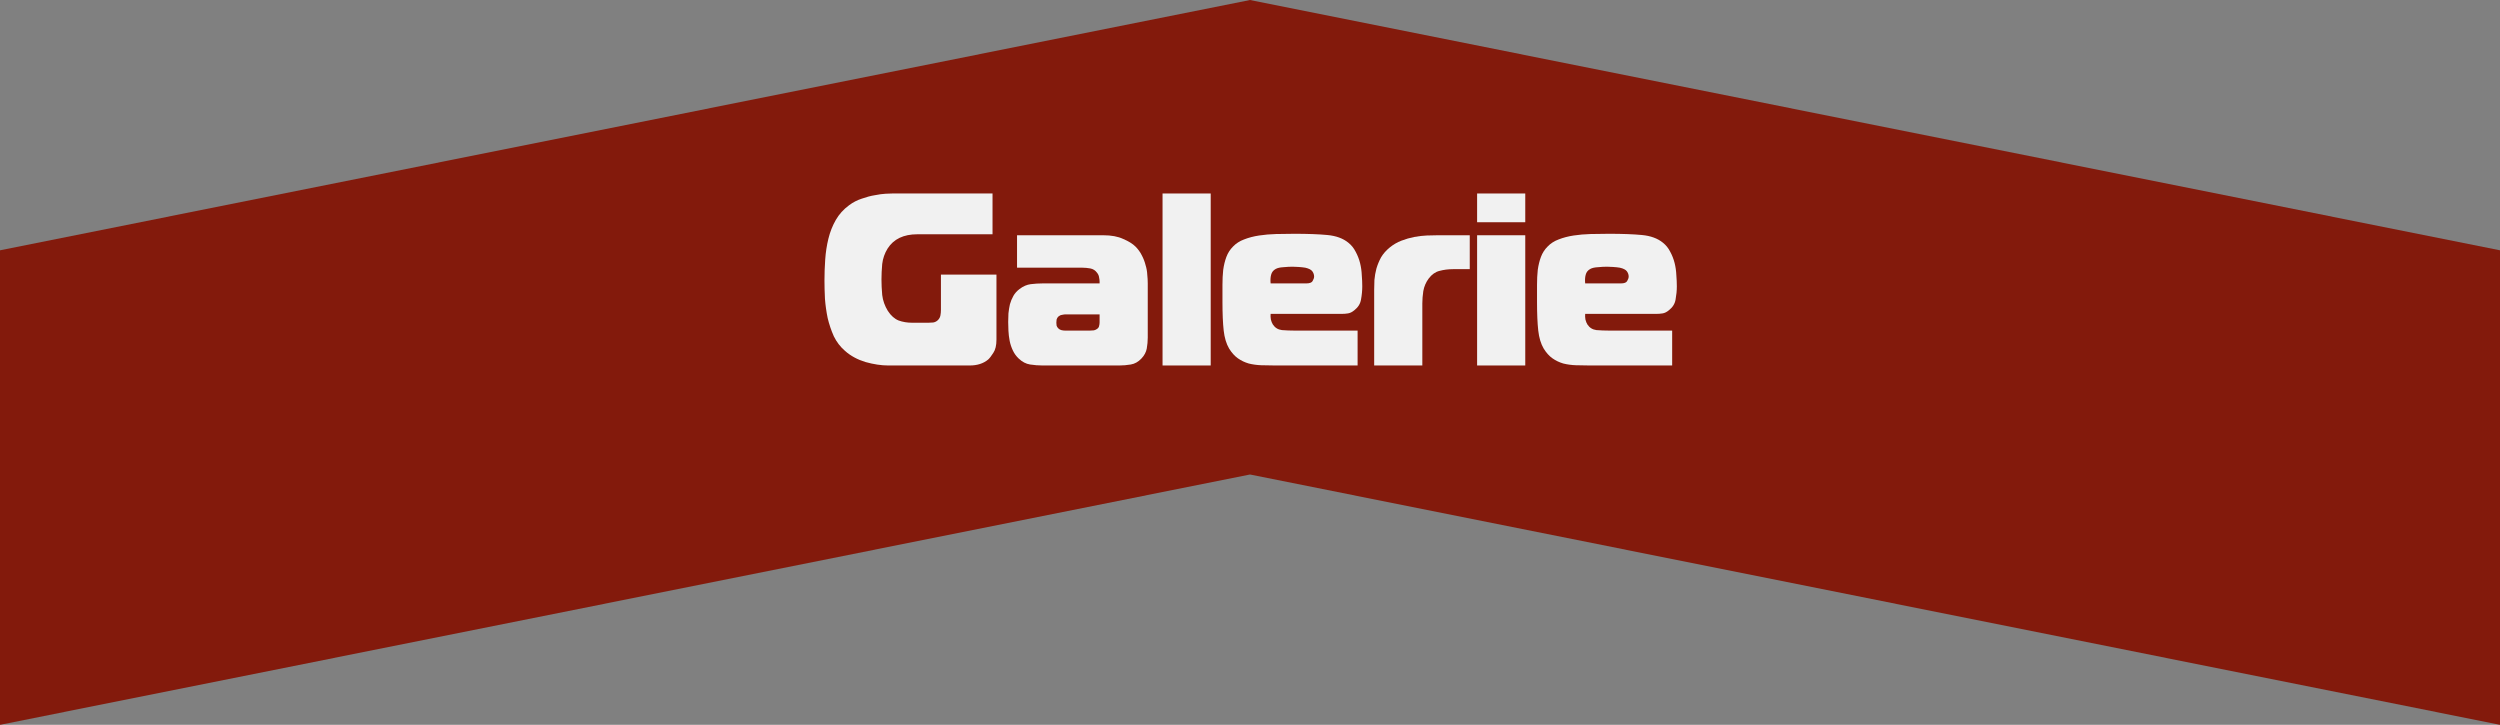
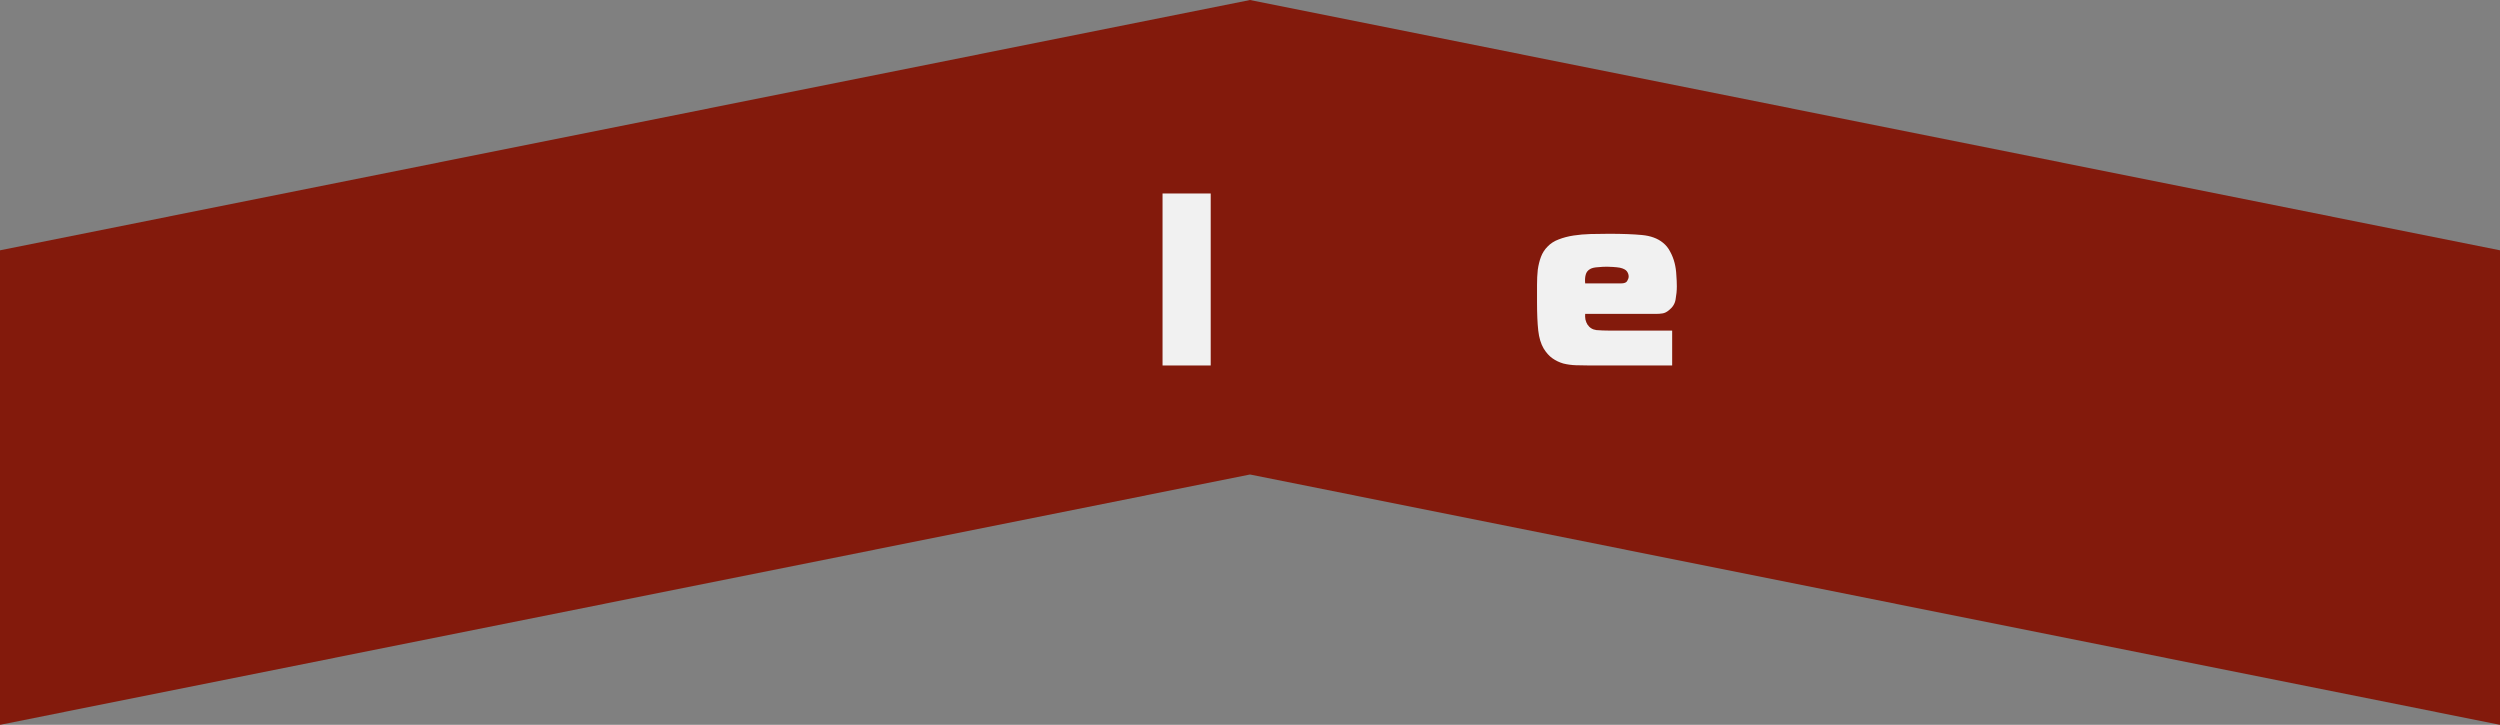
<svg xmlns="http://www.w3.org/2000/svg" width="1628" height="472" viewBox="0 0 1628 472" fill="none">
  <rect x="0" y="0" width="1628" height="472" fill="#808080" stroke="none" />
-   <path d="M814 0L0 163V472L814 309L1628 472V163L814 0Z" fill="#831A0C" />
-   <path d="M648.894 178.8V221.2C648.894 224.933 648.2 227.813 646.814 229.84C645.534 231.867 644.414 233.307 643.454 234.16C640.36 236.72 636.36 238 631.454 238H578.494C573.907 238 568.947 237.253 563.614 235.76C558.387 234.16 553.96 231.76 550.334 228.56C547.24 225.893 544.787 222.693 542.974 218.96C541.267 215.12 539.934 211.173 538.974 207.12C538.12 202.96 537.534 198.8 537.214 194.64C537 190.373 536.894 186.373 536.894 182.64C536.894 178.16 537.054 173.627 537.374 169.04C537.694 164.347 538.387 159.813 539.454 155.44C540.52 151.067 542.12 147.013 544.254 143.28C546.387 139.547 549.267 136.347 552.894 133.68C555.454 131.76 558.227 130.32 561.214 129.36C564.2 128.293 567.027 127.547 569.694 127.12C572.36 126.587 574.707 126.267 576.734 126.16C578.867 126.053 580.307 126 581.054 126H646.334V152.56H597.374C588.414 152.56 581.96 155.653 578.014 161.84C576.094 164.933 574.92 168.293 574.494 171.92C574.174 175.547 574.014 178.907 574.014 182C574.014 185.093 574.174 188.453 574.494 192.08C574.92 195.707 576.147 199.173 578.174 202.48C580.2 205.573 582.547 207.653 585.214 208.72C587.88 209.68 590.76 210.16 593.854 210.16H604.734C605.694 210.16 606.707 210.107 607.774 210C608.947 209.787 609.96 209.253 610.814 208.4C611.667 207.547 612.2 206.533 612.414 205.36C612.627 204.187 612.734 203.013 612.734 201.84V178.8H648.894Z" fill="#F1F1F1" />
-   <path d="M662.296 153.2H718.456C723.683 153.2 728.003 154 731.416 155.6C734.936 157.093 737.603 158.747 739.416 160.56C741.123 162.267 742.509 164.187 743.576 166.32C744.643 168.347 745.443 170.427 745.976 172.56C746.616 174.587 746.989 176.667 747.096 178.8C747.309 180.827 747.416 182.693 747.416 184.4V219.92C747.416 222.16 747.203 224.507 746.776 226.96C746.349 229.307 745.176 231.493 743.256 233.52C741.229 235.653 738.936 236.933 736.376 237.36C733.816 237.787 731.309 238 728.856 238H678.936C676.269 238 673.549 237.787 670.776 237.36C668.109 236.933 665.656 235.653 663.416 233.52C661.816 232.027 660.536 230.267 659.576 228.24C658.616 226.213 657.923 224.133 657.496 222C657.069 219.76 656.803 217.573 656.696 215.44C656.589 213.307 656.536 211.387 656.536 209.68C656.536 207.867 656.589 206 656.696 204.08C656.909 202.053 657.229 200.08 657.656 198.16C658.189 196.24 658.936 194.427 659.896 192.72C660.856 191.013 662.189 189.52 663.896 188.24C666.243 186.427 668.696 185.36 671.256 185.04C673.923 184.72 676.483 184.56 678.936 184.56H716.056V183.28C716.056 182.533 715.949 181.68 715.736 180.72C715.629 179.653 715.203 178.64 714.456 177.68C713.283 176.08 711.789 175.12 709.976 174.8C708.163 174.48 706.456 174.32 704.856 174.32H662.296V153.2ZM716.056 204.72H693.816C693.283 204.72 692.536 204.827 691.576 205.04C690.723 205.147 689.923 205.52 689.176 206.16C688.643 206.693 688.269 207.333 688.056 208.08C687.949 208.72 687.896 209.413 687.896 210.16C687.896 210.8 687.949 211.44 688.056 212.08C688.269 212.72 688.643 213.307 689.176 213.84C689.709 214.373 690.349 214.747 691.096 214.96C691.949 215.173 692.749 215.28 693.496 215.28H709.816C710.669 215.28 711.523 215.227 712.376 215.12C713.229 214.907 713.923 214.587 714.456 214.16C715.203 213.627 715.629 212.987 715.736 212.24C715.949 211.493 716.056 210.747 716.056 210V204.72Z" fill="#F1F1F1" />
+   <path d="M814 0L0 163V472L814 309L1628 472V163L814 0" fill="#831A0C" />
  <path d="M757.05 238V126H788.41V238H757.05Z" fill="#F1F1F1" />
-   <path d="M884.067 238H830.467C827.267 238 824.227 237.947 821.347 237.84C818.467 237.733 815.747 237.36 813.187 236.72C810.627 235.973 808.281 234.853 806.147 233.36C804.014 231.867 802.094 229.733 800.387 226.96C798.574 223.867 797.401 219.973 796.867 215.28C796.334 210.48 796.067 204.24 796.067 196.56C796.067 192.72 796.067 189.04 796.067 185.52C796.067 182 796.227 178.747 796.547 175.76C796.974 172.667 797.667 169.84 798.627 167.28C799.587 164.72 801.027 162.48 802.947 160.56C804.867 158.533 807.267 156.987 810.147 155.92C813.134 154.747 816.387 153.893 819.907 153.36C823.427 152.827 827.107 152.507 830.947 152.4C834.894 152.293 838.894 152.24 842.947 152.24C851.587 152.24 858.734 152.507 864.387 153.04C870.041 153.573 874.574 155.227 877.987 158C880.014 159.6 881.614 161.573 882.787 163.92C884.067 166.267 885.027 168.72 885.667 171.28C886.307 173.84 886.681 176.453 886.787 179.12C887.001 181.68 887.107 184.133 887.107 186.48C887.107 189.253 886.841 192.08 886.307 194.96C885.881 197.733 884.441 200.08 881.987 202C880.601 203.173 879.214 203.867 877.827 204.08C876.547 204.293 875.161 204.4 873.667 204.4H827.427C827.321 205.573 827.374 206.8 827.587 208.08C827.907 209.36 828.334 210.427 828.867 211.28C830.254 213.413 832.227 214.64 834.787 214.96C837.454 215.173 840.174 215.28 842.947 215.28H884.067V238ZM827.427 184.56H850.627C852.867 184.56 854.254 184.027 854.787 182.96C855.427 181.893 855.747 180.933 855.747 180.08C855.747 178.907 855.374 177.787 854.627 176.72C853.881 175.653 852.334 174.853 849.987 174.32C848.707 174.107 847.214 173.947 845.507 173.84C843.801 173.733 842.521 173.68 841.667 173.68C839.854 173.68 837.881 173.787 835.747 174C833.614 174.107 831.961 174.48 830.787 175.12C829.187 175.973 828.174 177.253 827.747 178.96C827.321 180.56 827.214 182.427 827.427 184.56Z" fill="#F1F1F1" />
-   <path d="M894.862 238V188.88C894.862 186.853 894.916 184.667 895.022 182.32C895.236 179.867 895.662 177.413 896.302 174.96C897.049 172.4 898.062 169.947 899.342 167.6C900.729 165.253 902.596 163.12 904.942 161.2C907.289 159.28 909.849 157.787 912.622 156.72C915.396 155.653 918.169 154.853 920.942 154.32C923.822 153.787 926.542 153.467 929.102 153.36C931.769 153.253 934.169 153.2 936.302 153.2H957.102V175.28H946.222C943.129 175.28 940.196 175.653 937.422 176.4C934.756 177.04 932.409 178.693 930.382 181.36C928.569 183.813 927.396 186.533 926.862 189.52C926.436 192.4 926.222 195.067 926.222 197.52V238H894.862Z" fill="#F1F1F1" />
-   <path d="M961.894 238V153.2H993.254V238H961.894ZM993.254 144.72H961.894V126H993.254V144.72Z" fill="#F1F1F1" />
  <path d="M1088.91 238H1035.31C1032.11 238 1029.07 237.947 1026.19 237.84C1023.31 237.733 1020.59 237.36 1018.03 236.72C1015.47 235.973 1013.12 234.853 1010.99 233.36C1008.86 231.867 1006.94 229.733 1005.23 226.96C1003.42 223.867 1002.24 219.973 1001.71 215.28C1001.18 210.48 1000.91 204.24 1000.91 196.56C1000.91 192.72 1000.91 189.04 1000.91 185.52C1000.91 182 1001.07 178.747 1001.39 175.76C1001.82 172.667 1002.51 169.84 1003.47 167.28C1004.43 164.72 1005.87 162.48 1007.79 160.56C1009.71 158.533 1012.11 156.987 1014.99 155.92C1017.98 154.747 1021.23 153.893 1024.75 153.36C1028.27 152.827 1031.95 152.507 1035.79 152.4C1039.74 152.293 1043.74 152.24 1047.79 152.24C1056.43 152.24 1063.58 152.507 1069.23 153.04C1074.88 153.573 1079.42 155.227 1082.83 158C1084.86 159.6 1086.46 161.573 1087.63 163.92C1088.91 166.267 1089.87 168.72 1090.51 171.28C1091.15 173.84 1091.52 176.453 1091.63 179.12C1091.84 181.68 1091.95 184.133 1091.95 186.48C1091.95 189.253 1091.68 192.08 1091.15 194.96C1090.72 197.733 1089.28 200.08 1086.83 202C1085.44 203.173 1084.06 203.867 1082.67 204.08C1081.39 204.293 1080 204.4 1078.51 204.4H1032.27C1032.16 205.573 1032.22 206.8 1032.43 208.08C1032.75 209.36 1033.18 210.427 1033.71 211.28C1035.1 213.413 1037.07 214.64 1039.63 214.96C1042.3 215.173 1045.02 215.28 1047.79 215.28H1088.91V238ZM1032.27 184.56H1055.47C1057.71 184.56 1059.1 184.027 1059.63 182.96C1060.27 181.893 1060.59 180.933 1060.59 180.08C1060.59 178.907 1060.22 177.787 1059.47 176.72C1058.72 175.653 1057.18 174.853 1054.83 174.32C1053.55 174.107 1052.06 173.947 1050.35 173.84C1048.64 173.733 1047.36 173.68 1046.51 173.68C1044.7 173.68 1042.72 173.787 1040.59 174C1038.46 174.107 1036.8 174.48 1035.63 175.12C1034.03 175.973 1033.02 177.253 1032.59 178.96C1032.16 180.56 1032.06 182.427 1032.27 184.56Z" fill="#F1F1F1" />
</svg>